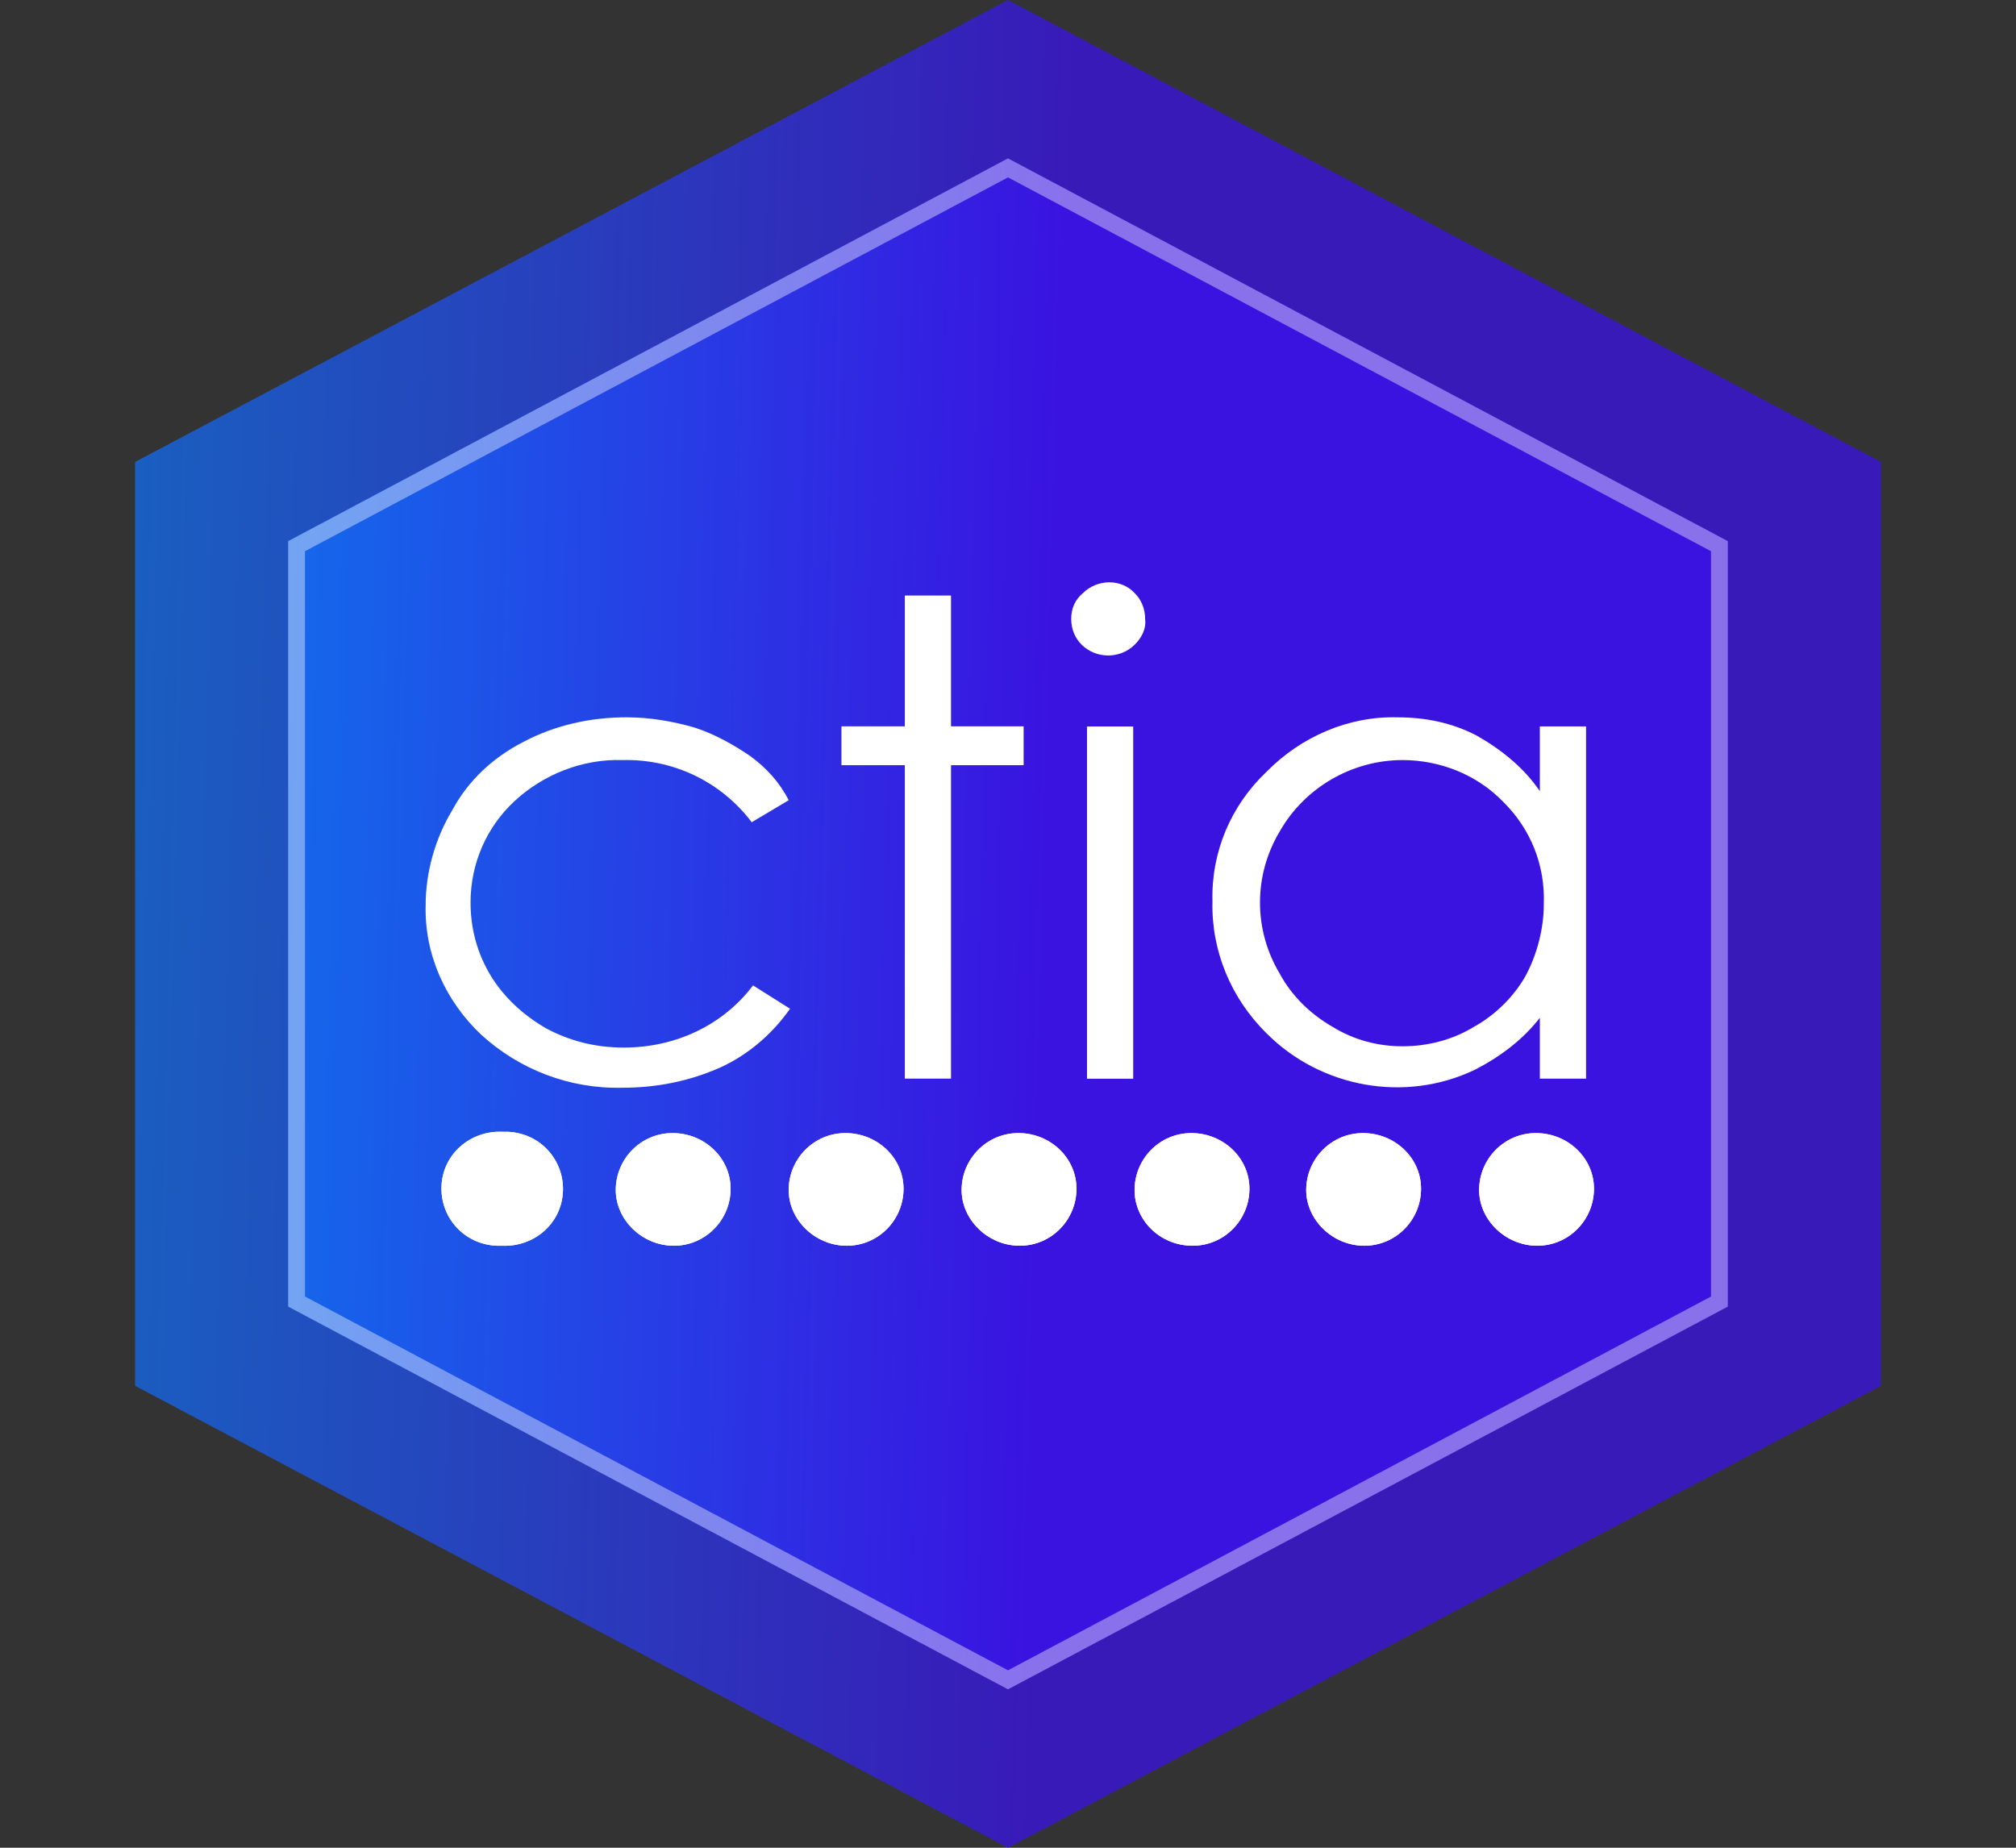
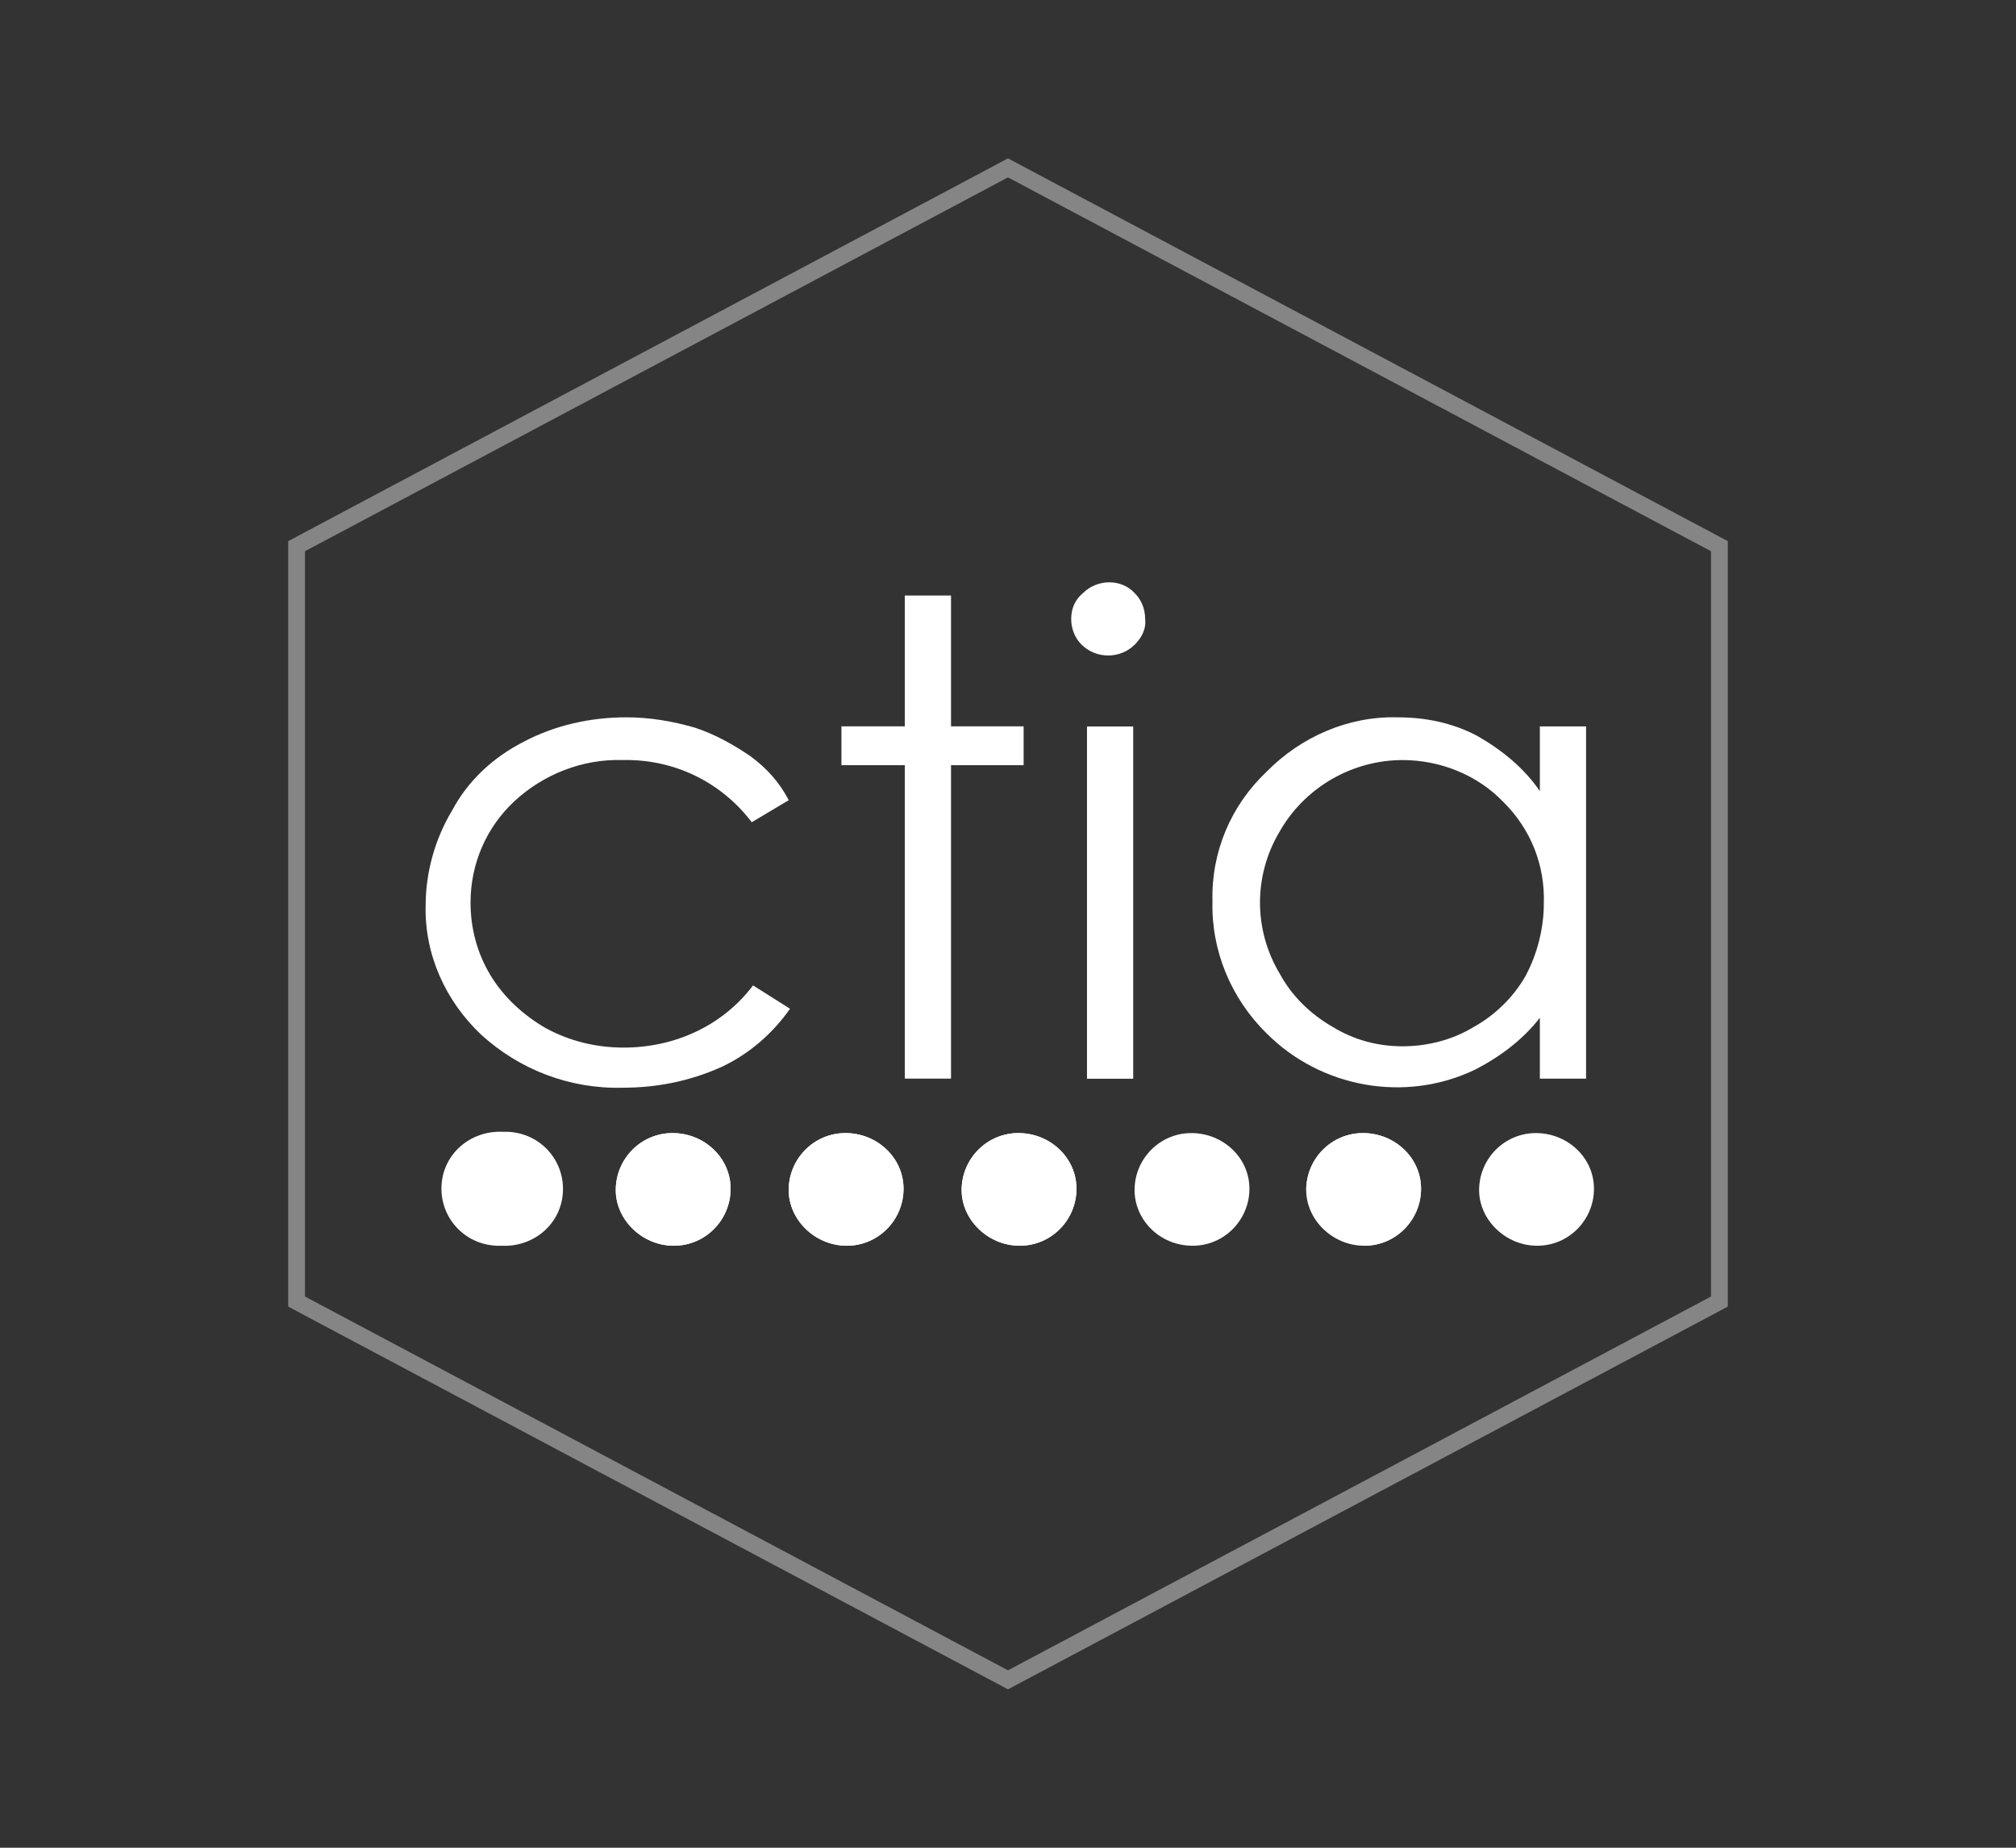
<svg xmlns="http://www.w3.org/2000/svg" width="180" height="165" viewBox="0 0 180 165" fill="none">
  <rect x="0" y="0" width="180" height="165" fill="#333333" stroke="none" />
-   <path d="M90 0L167.942 41.25V123.75L90 165L12.058 123.75V41.25L90 0Z" fill="url(#paint0_linear_341_10434)" fill-opacity="0.7" />
-   <path d="M90 14.143L154.268 48.321V116.678L90 150.857L25.731 116.678V48.321L90 14.143Z" fill="url(#paint1_linear_341_10434)" fill-opacity="0.7" />
  <path d="M153.518 48.772V116.228L89.999 150.007L26.481 116.228V48.772L89.999 14.991L153.518 48.772Z" stroke="white" stroke-opacity="0.4" stroke-width="1.5" />
  <path d="M137.487 64.866V70.649C136.073 68.567 134.069 66.948 131.83 65.676C129.59 64.519 127.233 64.057 124.757 64.057C120.396 63.941 116.153 65.792 113.088 68.914C109.906 71.921 108.138 76.085 108.256 80.48C108.138 84.874 109.906 89.153 113.088 92.276C117.921 97.133 125.465 98.521 131.712 95.514C133.951 94.358 135.955 92.854 137.487 90.888V96.324H141.613V64.866H137.487ZM134.187 71.574C136.662 74.003 137.959 77.241 137.841 80.711C137.841 82.908 137.252 85.221 136.191 87.187C135.13 89.038 133.48 90.657 131.594 91.698C129.708 92.854 127.468 93.433 125.229 93.433C122.989 93.433 120.868 92.854 118.982 91.698C116.978 90.541 115.328 88.922 114.267 86.956C113.088 84.99 112.499 82.793 112.499 80.595C112.499 78.398 113.088 76.2 114.267 74.234C116.506 70.302 120.75 67.873 125.229 67.873C128.529 67.873 131.83 69.146 134.187 71.574Z" fill="white" />
  <path d="M97.053 64.872H101.178V96.329H97.053V64.872Z" fill="white" />
  <path d="M96.703 52.954C95.996 53.532 95.643 54.342 95.643 55.267C95.643 56.192 95.996 57.002 96.585 57.58C97.882 58.852 100.004 58.852 101.3 57.58C101.89 57.002 102.361 56.192 102.243 55.267C102.243 54.342 101.89 53.532 101.3 52.954C100.122 51.682 98 51.682 96.703 52.954Z" fill="white" />
  <path d="M80.787 64.861H75.129V68.33H80.787V96.318H84.912V68.33H91.395V64.861H84.912V53.18H80.787V64.861Z" fill="white" />
  <path d="M67.001 67.526C65.469 66.485 63.819 65.56 62.051 64.981C60.047 64.403 58.043 64.056 55.922 64.056C52.739 64.056 49.556 64.75 46.728 66.254C44.017 67.641 41.777 69.723 40.363 72.383C38.83 74.927 38.005 77.934 38.005 80.826C37.887 85.221 39.773 89.384 42.956 92.391C46.374 95.514 50.853 97.248 55.568 97.133C58.633 97.133 61.579 96.554 64.408 95.282C66.883 94.126 69.005 92.275 70.537 90.078L67.237 87.996C64.526 91.581 60.283 93.547 55.686 93.547C53.211 93.547 50.853 92.969 48.731 91.813C46.728 90.656 44.96 89.037 43.781 87.071C42.602 85.105 42.013 82.907 42.013 80.594C42.013 77.125 43.427 73.887 45.903 71.573C48.496 69.145 52.032 67.757 55.568 67.873C60.165 67.757 64.408 69.839 67.119 73.424L70.42 71.458C69.594 69.839 68.416 68.567 67.001 67.526Z" fill="white" />
  <path d="M44.841 111.244C47.67 111.36 50.145 109.278 50.263 106.387C50.381 103.611 48.259 101.182 45.312 101.067H44.841C42.012 100.951 39.537 103.033 39.419 105.924C39.301 108.7 41.422 111.128 44.369 111.244H44.841Z" fill="white" />
  <path d="M60.165 111.243C62.994 111.243 65.233 108.93 65.233 106.155C65.233 103.379 62.876 101.182 60.047 101.182C57.218 101.182 54.978 103.495 54.978 106.27C54.978 108.93 57.336 111.243 60.165 111.243Z" fill="white" />
  <path d="M75.604 111.244C78.433 111.244 80.673 108.93 80.673 106.155C80.673 103.379 78.315 101.182 75.486 101.182C72.657 101.182 70.418 103.495 70.418 106.27C70.418 108.93 72.775 111.244 75.604 111.244Z" fill="white" />
  <path d="M137.251 111.243C140.08 111.243 142.319 108.93 142.319 106.155C142.319 103.379 139.962 101.182 137.133 101.182C134.304 101.182 132.064 103.495 132.064 106.27C132.064 108.93 134.422 111.243 137.251 111.243Z" fill="white" />
  <path d="M91.046 111.243C93.875 111.243 96.114 108.93 96.114 106.155C96.114 103.379 93.757 101.182 90.928 101.182C88.099 101.182 85.859 103.495 85.859 106.27C85.859 108.93 88.217 111.243 91.046 111.243Z" fill="white" />
-   <path d="M106.487 111.243C109.316 111.243 111.556 108.93 111.556 106.155C111.556 103.379 109.198 101.182 106.369 101.182C103.54 101.182 101.301 103.495 101.301 106.27C101.301 108.93 103.54 111.243 106.487 111.243Z" fill="white" />
  <path d="M121.811 111.244C124.64 111.244 126.88 108.93 126.88 106.155C126.88 103.379 124.522 101.182 121.693 101.182C118.865 101.182 116.625 103.495 116.625 106.27C116.625 108.93 118.982 111.244 121.811 111.244Z" fill="white" />
-   <path d="M44.841 111.244C47.67 111.36 50.145 109.278 50.263 106.387C50.381 103.611 48.259 101.182 45.312 101.067H44.841C42.012 100.951 39.537 103.033 39.419 105.924C39.301 108.7 41.422 111.128 44.369 111.244H44.841Z" fill="white" />
  <path d="M60.165 111.243C62.994 111.243 65.233 108.93 65.233 106.155C65.233 103.379 62.876 101.182 60.047 101.182C57.218 101.182 54.978 103.495 54.978 106.27C54.978 108.93 57.336 111.243 60.165 111.243Z" fill="white" />
  <path d="M75.604 111.244C78.433 111.244 80.673 108.93 80.673 106.155C80.673 103.379 78.315 101.182 75.486 101.182C72.657 101.182 70.418 103.495 70.418 106.27C70.418 108.93 72.775 111.244 75.604 111.244Z" fill="white" />
-   <path d="M137.251 111.243C140.08 111.243 142.319 108.93 142.319 106.155C142.319 103.379 139.962 101.182 137.133 101.182C134.304 101.182 132.064 103.495 132.064 106.27C132.064 108.93 134.422 111.243 137.251 111.243Z" fill="white" />
  <path d="M91.046 111.243C93.875 111.243 96.114 108.93 96.114 106.155C96.114 103.379 93.757 101.182 90.928 101.182C88.099 101.182 85.859 103.495 85.859 106.27C85.859 108.93 88.217 111.243 91.046 111.243Z" fill="white" />
  <path d="M106.487 111.243C109.316 111.243 111.556 108.93 111.556 106.155C111.556 103.379 109.198 101.182 106.369 101.182C103.54 101.182 101.301 103.495 101.301 106.27C101.301 108.93 103.54 111.243 106.487 111.243Z" fill="white" />
-   <path d="M121.811 111.244C124.64 111.244 126.88 108.93 126.88 106.155C126.88 103.379 124.522 101.182 121.693 101.182C118.865 101.182 116.625 103.495 116.625 106.27C116.625 108.93 118.982 111.244 121.811 111.244Z" fill="white" />
+   <path d="M121.811 111.244C124.64 111.244 126.88 108.93 126.88 106.155C126.88 103.379 124.522 101.182 121.693 101.182C118.865 101.182 116.625 103.495 116.625 106.27Z" fill="white" />
  <defs>
    <linearGradient id="paint0_linear_341_10434" x1="-2.07348e-08" y1="82.5" x2="183.97" y2="87.381" gradientUnits="userSpaceOnUse">
      <stop stop-color="#0A7EFF" />
      <stop offset="0.515" stop-color="#3B0FF2" />
    </linearGradient>
    <linearGradient id="paint1_linear_341_10434" x1="15.789" y1="82.5" x2="167.485" y2="86.505" gradientUnits="userSpaceOnUse">
      <stop stop-color="#0A7EFF" />
      <stop offset="0.515" stop-color="#3B0FF2" />
    </linearGradient>
  </defs>
</svg>